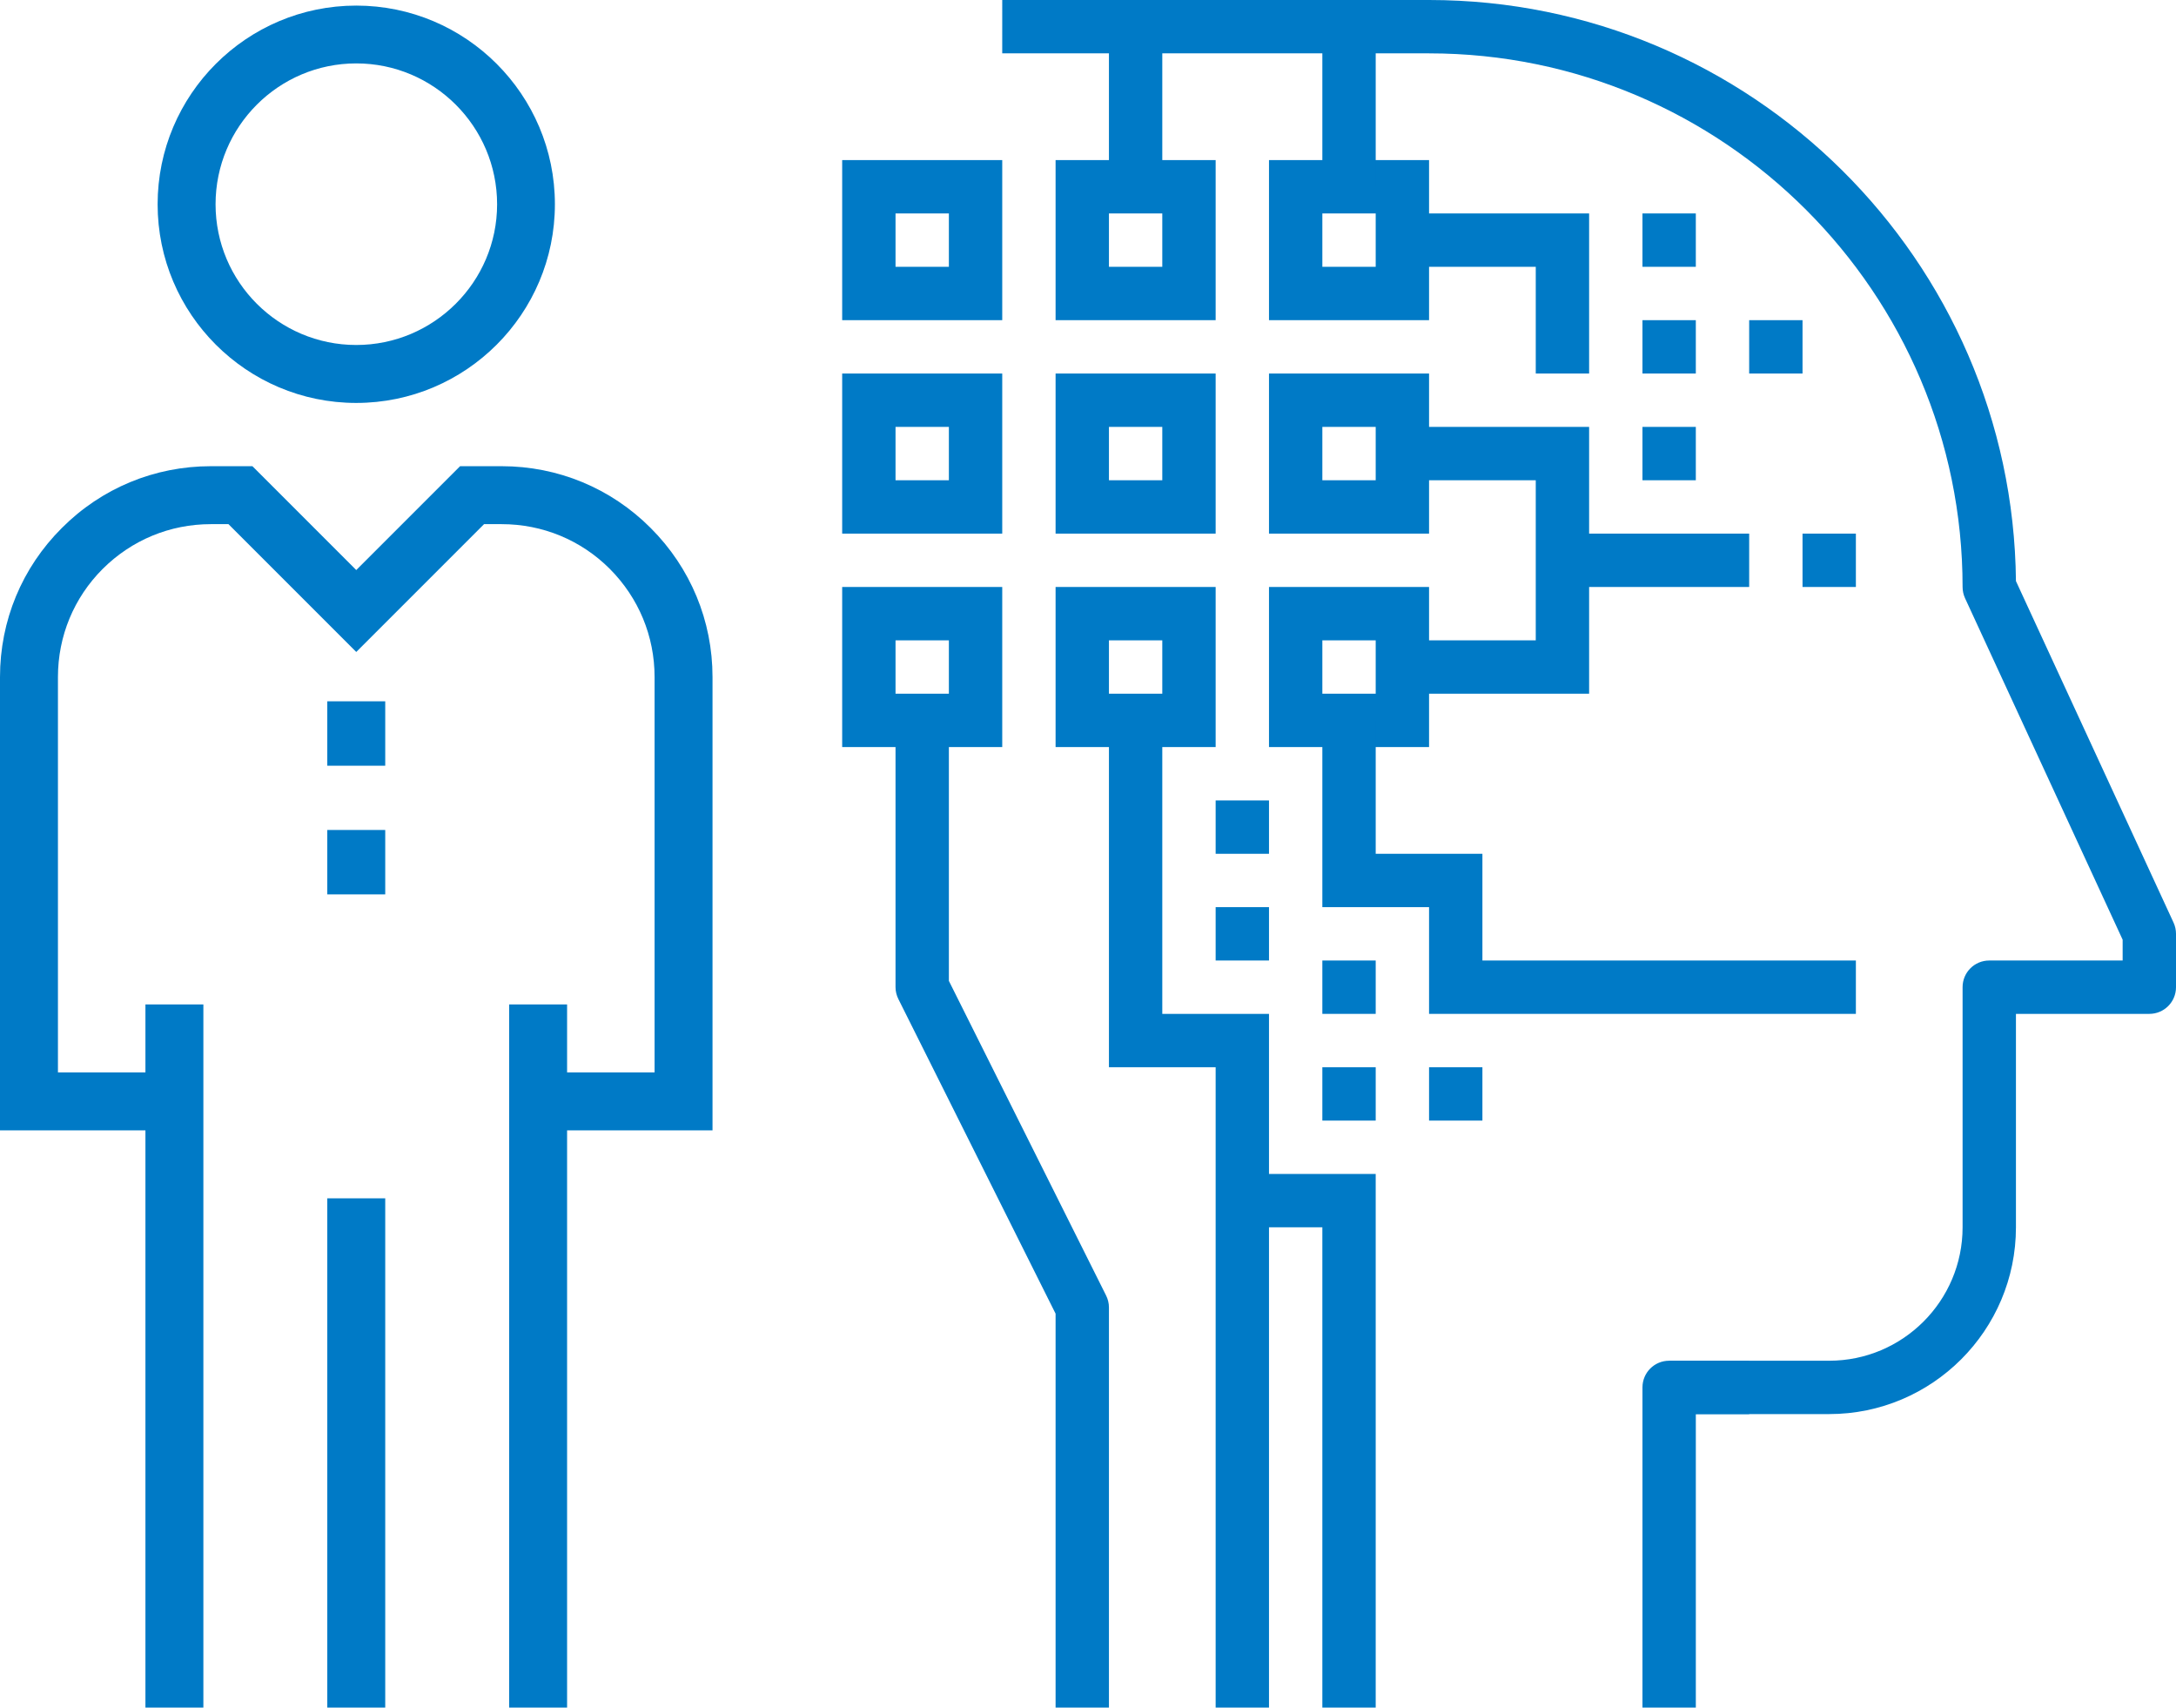
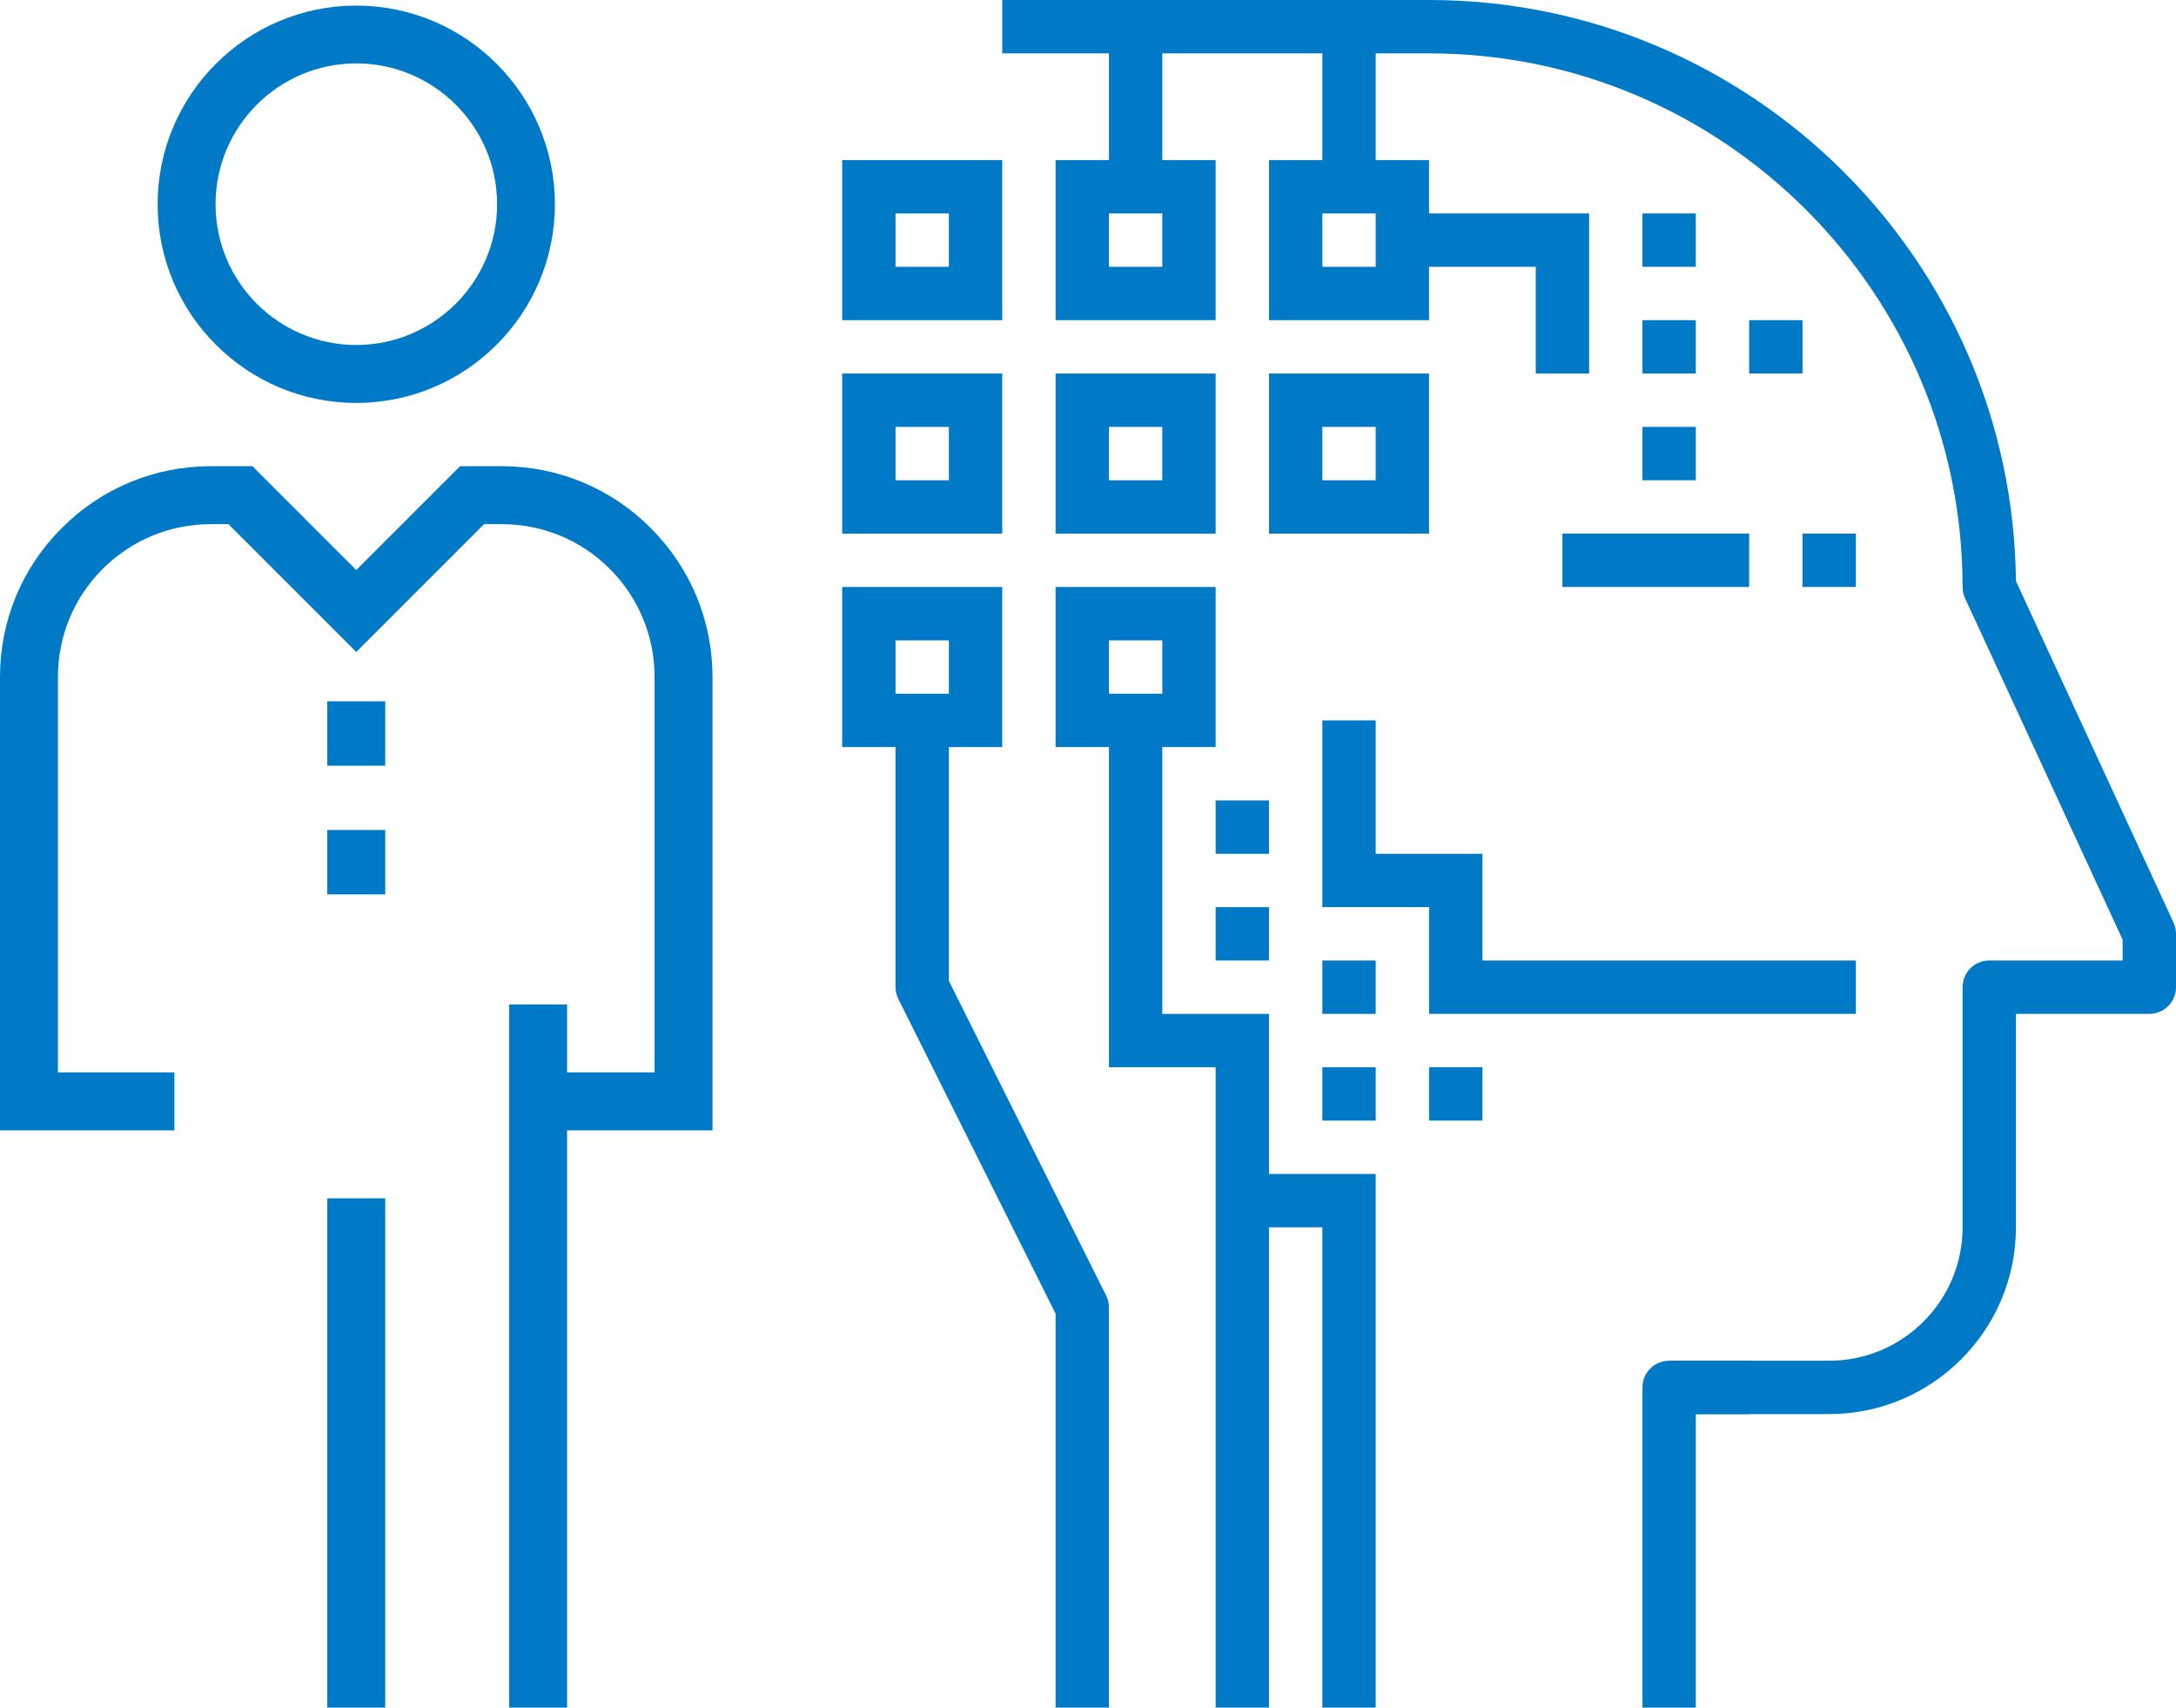
<svg xmlns="http://www.w3.org/2000/svg" id="b" data-name="圖層 2" viewBox="0 0 151.72 119.04">
  <g id="c" data-name="圖層 4">
    <g>
      <g>
        <path d="m24.84,28.09c-7.64,0-13.85-6.21-13.85-13.85S17.2.39,24.84.39s13.85,6.21,13.85,13.85-6.21,13.85-13.85,13.85Zm0-23.67c-5.41,0-9.81,4.4-9.81,9.82s4.4,9.81,9.81,9.81,9.82-4.4,9.82-9.81-4.4-9.82-9.82-9.82Z" style="fill: #007ac6;" />
        <rect x="22.82" y="83.54" width="4.04" height="35.5" style="fill: #007ac6;" />
-         <rect x="10.14" y="70.02" width="4.04" height="49.02" style="fill: #007ac6;" />
        <rect x="35.5" y="70.02" width="4.04" height="49.02" style="fill: #007ac6;" />
        <path d="m49.68,78.8h-12.16v-4.04h8.12v-27.56c0-2.85-1.11-5.52-3.12-7.54-2.01-2.01-4.69-3.12-7.54-3.12h-1.23l-8.91,8.91-8.91-8.91h-1.23c-2.85,0-5.52,1.11-7.54,3.12-2.01,2.01-3.12,4.69-3.12,7.54v27.56h8.12v4.04H0v-31.6c0-3.93,1.53-7.62,4.31-10.39,2.77-2.78,6.47-4.31,10.39-4.31h2.9l7.24,7.24,7.24-7.24h2.9c3.92,0,7.62,1.53,10.39,4.31,2.78,2.78,4.31,6.47,4.31,10.39v31.6Z" style="fill: #007ac6;" />
        <g>
          <rect x="22.82" y="48.89" width="4.04" height="4.49" style="fill: #007ac6;" />
          <rect x="22.82" y="57.86" width="4.04" height="4.49" style="fill: #007ac6;" />
        </g>
      </g>
      <g>
        <rect x="116.38" y="94.86" width="5.58" height="3.72" style="fill: #007ac6;" />
        <rect x="77.32" y="1.86" width="3.72" height="11.16" style="fill: #007ac6;" />
        <g>
          <path d="m99.64,22.32h-11.16v-11.16h11.16v11.16Zm-7.44-3.72h3.72v-3.72h-3.72v3.72Z" style="fill: #007ac6;" />
          <path d="m99.64,37.2h-11.16v-11.16h11.16v11.16Zm-7.44-3.72h3.72v-3.72h-3.72v3.72Z" style="fill: #007ac6;" />
-           <path d="m99.64,52.08h-11.16v-11.16h11.16v11.16Zm-7.44-3.72h3.72v-3.72h-3.72v3.72Z" style="fill: #007ac6;" />
          <path d="m84.76,22.32h-11.16v-11.16h11.16v11.16Zm-7.44-3.72h3.72v-3.72h-3.72v3.72Z" style="fill: #007ac6;" />
          <path d="m84.76,52.08h-11.16v-11.16h11.16v11.16Zm-7.44-3.72h3.72v-3.72h-3.72v3.72Z" style="fill: #007ac6;" />
          <path d="m69.88,22.32h-11.16v-11.16h11.16v11.16Zm-7.44-3.72h3.72v-3.72h-3.72v3.72Z" style="fill: #007ac6;" />
          <path d="m69.88,37.2h-11.16v-11.16h11.16v11.16Zm-7.44-3.72h3.72v-3.72h-3.72v3.72Z" style="fill: #007ac6;" />
          <path d="m69.88,52.08h-11.16v-11.16h11.16v11.16Zm-7.44-3.72h3.72v-3.72h-3.72v3.72Z" style="fill: #007ac6;" />
        </g>
        <polygon points="129.4 70.68 99.64 70.68 99.64 63.24 92.2 63.24 92.2 50.22 95.92 50.22 95.92 59.52 103.36 59.52 103.36 66.96 129.4 66.96 129.4 70.68" style="fill: #007ac6;" />
        <rect x="125.68" y="37.2" width="3.72" height="3.72" style="fill: #007ac6;" />
-         <polygon points="110.8 48.36 97.78 48.36 97.78 44.64 107.08 44.64 107.08 33.48 97.78 33.48 97.78 29.76 110.8 29.76 110.8 48.36" style="fill: #007ac6;" />
        <rect x="114.52" y="14.88" width="3.72" height="3.72" style="fill: #007ac6;" />
        <rect x="114.52" y="22.32" width="3.72" height="3.72" style="fill: #007ac6;" />
        <rect x="121.96" y="22.32" width="3.72" height="3.72" style="fill: #007ac6;" />
        <rect x="114.52" y="29.76" width="3.72" height="3.72" style="fill: #007ac6;" />
        <polygon points="88.48 119.04 84.76 119.04 84.76 74.4 77.32 74.4 77.32 50.22 81.04 50.22 81.04 70.68 88.48 70.68 88.48 119.04" style="fill: #007ac6;" />
        <rect x="92.2" y="1.86" width="3.72" height="11.16" style="fill: #007ac6;" />
        <path d="m77.32,119.04h-3.72v-27.46l-10.96-21.93c-.13-.26-.2-.54-.2-.83v-18.6h3.72v18.16l10.96,21.93c.13.26.2.54.2.83v27.9Z" style="fill: #007ac6;" />
        <rect x="92.2" y="66.96" width="3.72" height="3.72" style="fill: #007ac6;" />
        <rect x="84.76" y="55.8" width="3.72" height="3.72" style="fill: #007ac6;" />
        <rect x="84.76" y="63.24" width="3.72" height="3.72" style="fill: #007ac6;" />
        <rect x="92.2" y="74.4" width="3.72" height="3.72" style="fill: #007ac6;" />
        <rect x="99.64" y="74.4" width="3.72" height="3.72" style="fill: #007ac6;" />
        <polygon points="110.8 26.04 107.08 26.04 107.08 18.6 97.78 18.6 97.78 14.88 110.8 14.88 110.8 26.04" style="fill: #007ac6;" />
        <rect x="108.94" y="37.2" width="13.02" height="3.72" style="fill: #007ac6;" />
        <path d="m84.76,37.2h-11.16v-11.16h11.16v11.16Zm-7.44-3.72h3.72v-3.72h-3.72v3.72Z" style="fill: #007ac6;" />
        <polygon points="95.92 119.04 92.2 119.04 92.2 85.56 86.62 85.56 86.62 81.84 95.92 81.84 95.92 119.04" style="fill: #007ac6;" />
        <path d="m118.24,119.04h-3.72v-22.32c0-1.03.83-1.86,1.86-1.86h11.16c5.13,0,9.3-4.17,9.3-9.3v-16.74c0-1.03.83-1.86,1.86-1.86h9.3v-1.45l-10.99-23.81c-.11-.24-.17-.51-.17-.78,0-20.51-16.69-37.2-37.2-37.2h-29.76V0h29.76c22.43,0,40.7,18.13,40.92,40.51l10.99,23.81c.11.24.17.51.17.78v3.72c0,1.03-.83,1.86-1.86,1.86h-9.3v14.88c0,7.18-5.84,13.02-13.02,13.02h-9.3v20.46Z" style="fill: #007ac6;" />
      </g>
    </g>
  </g>
</svg>